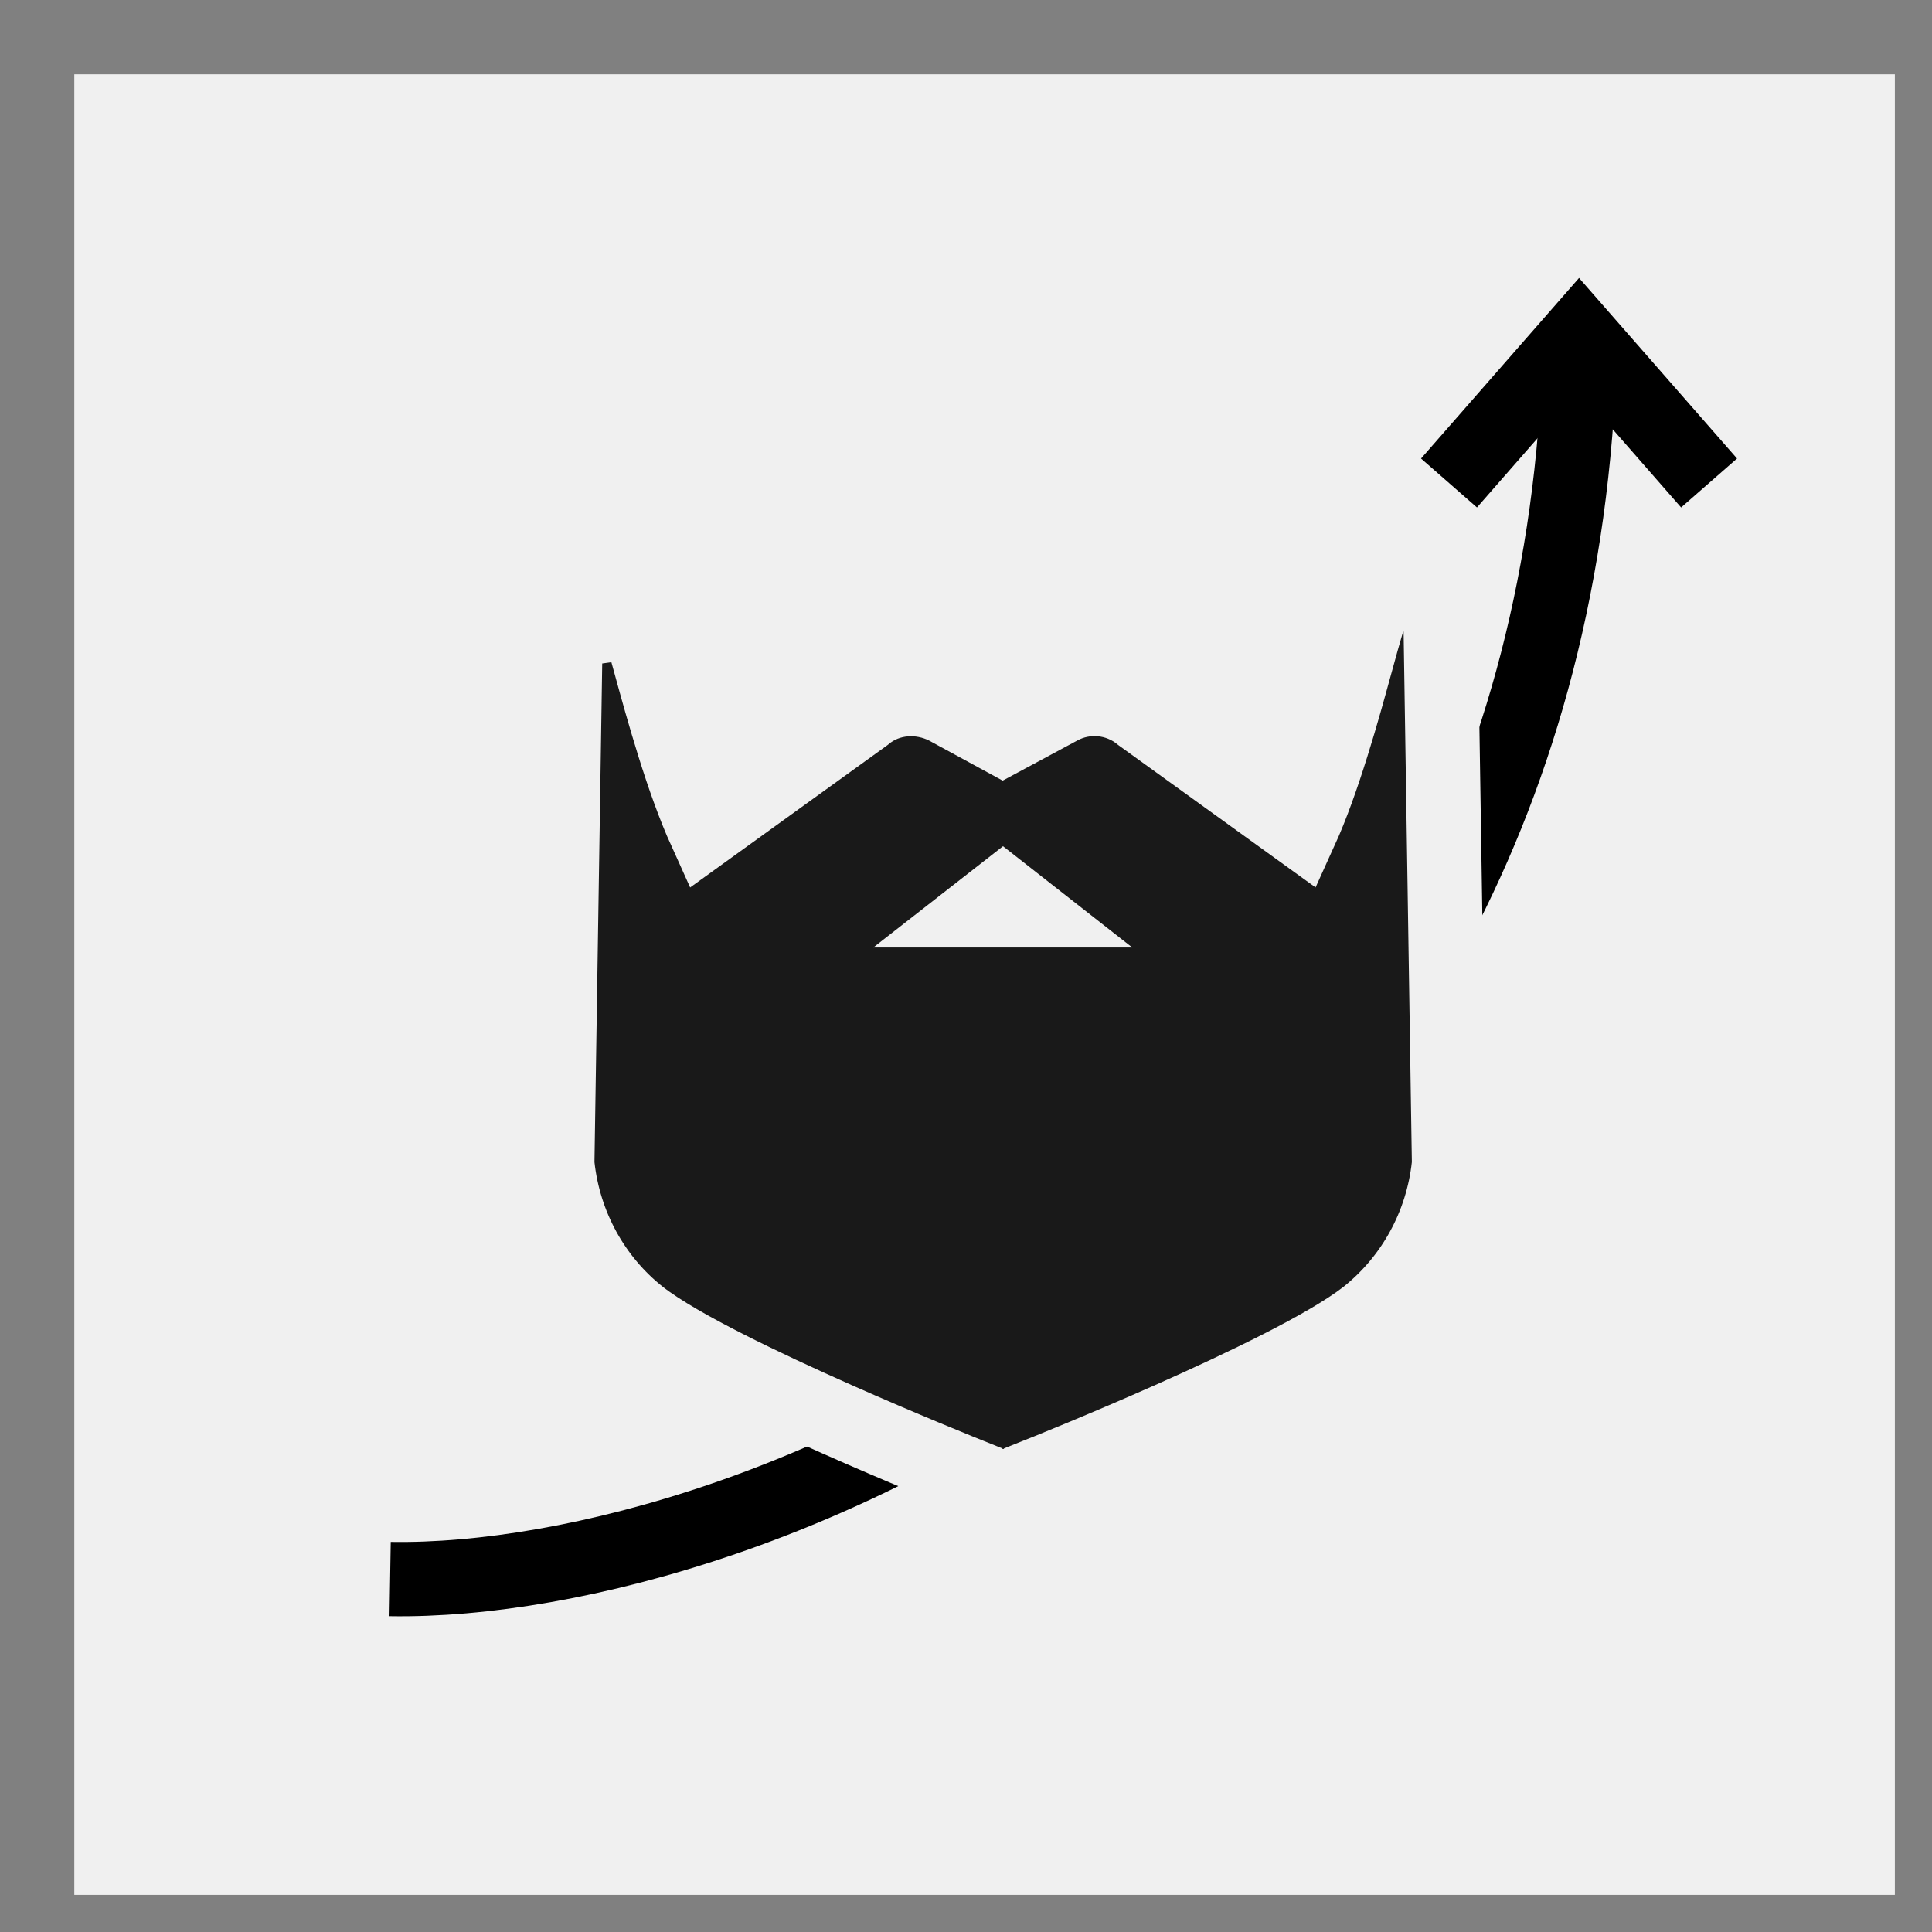
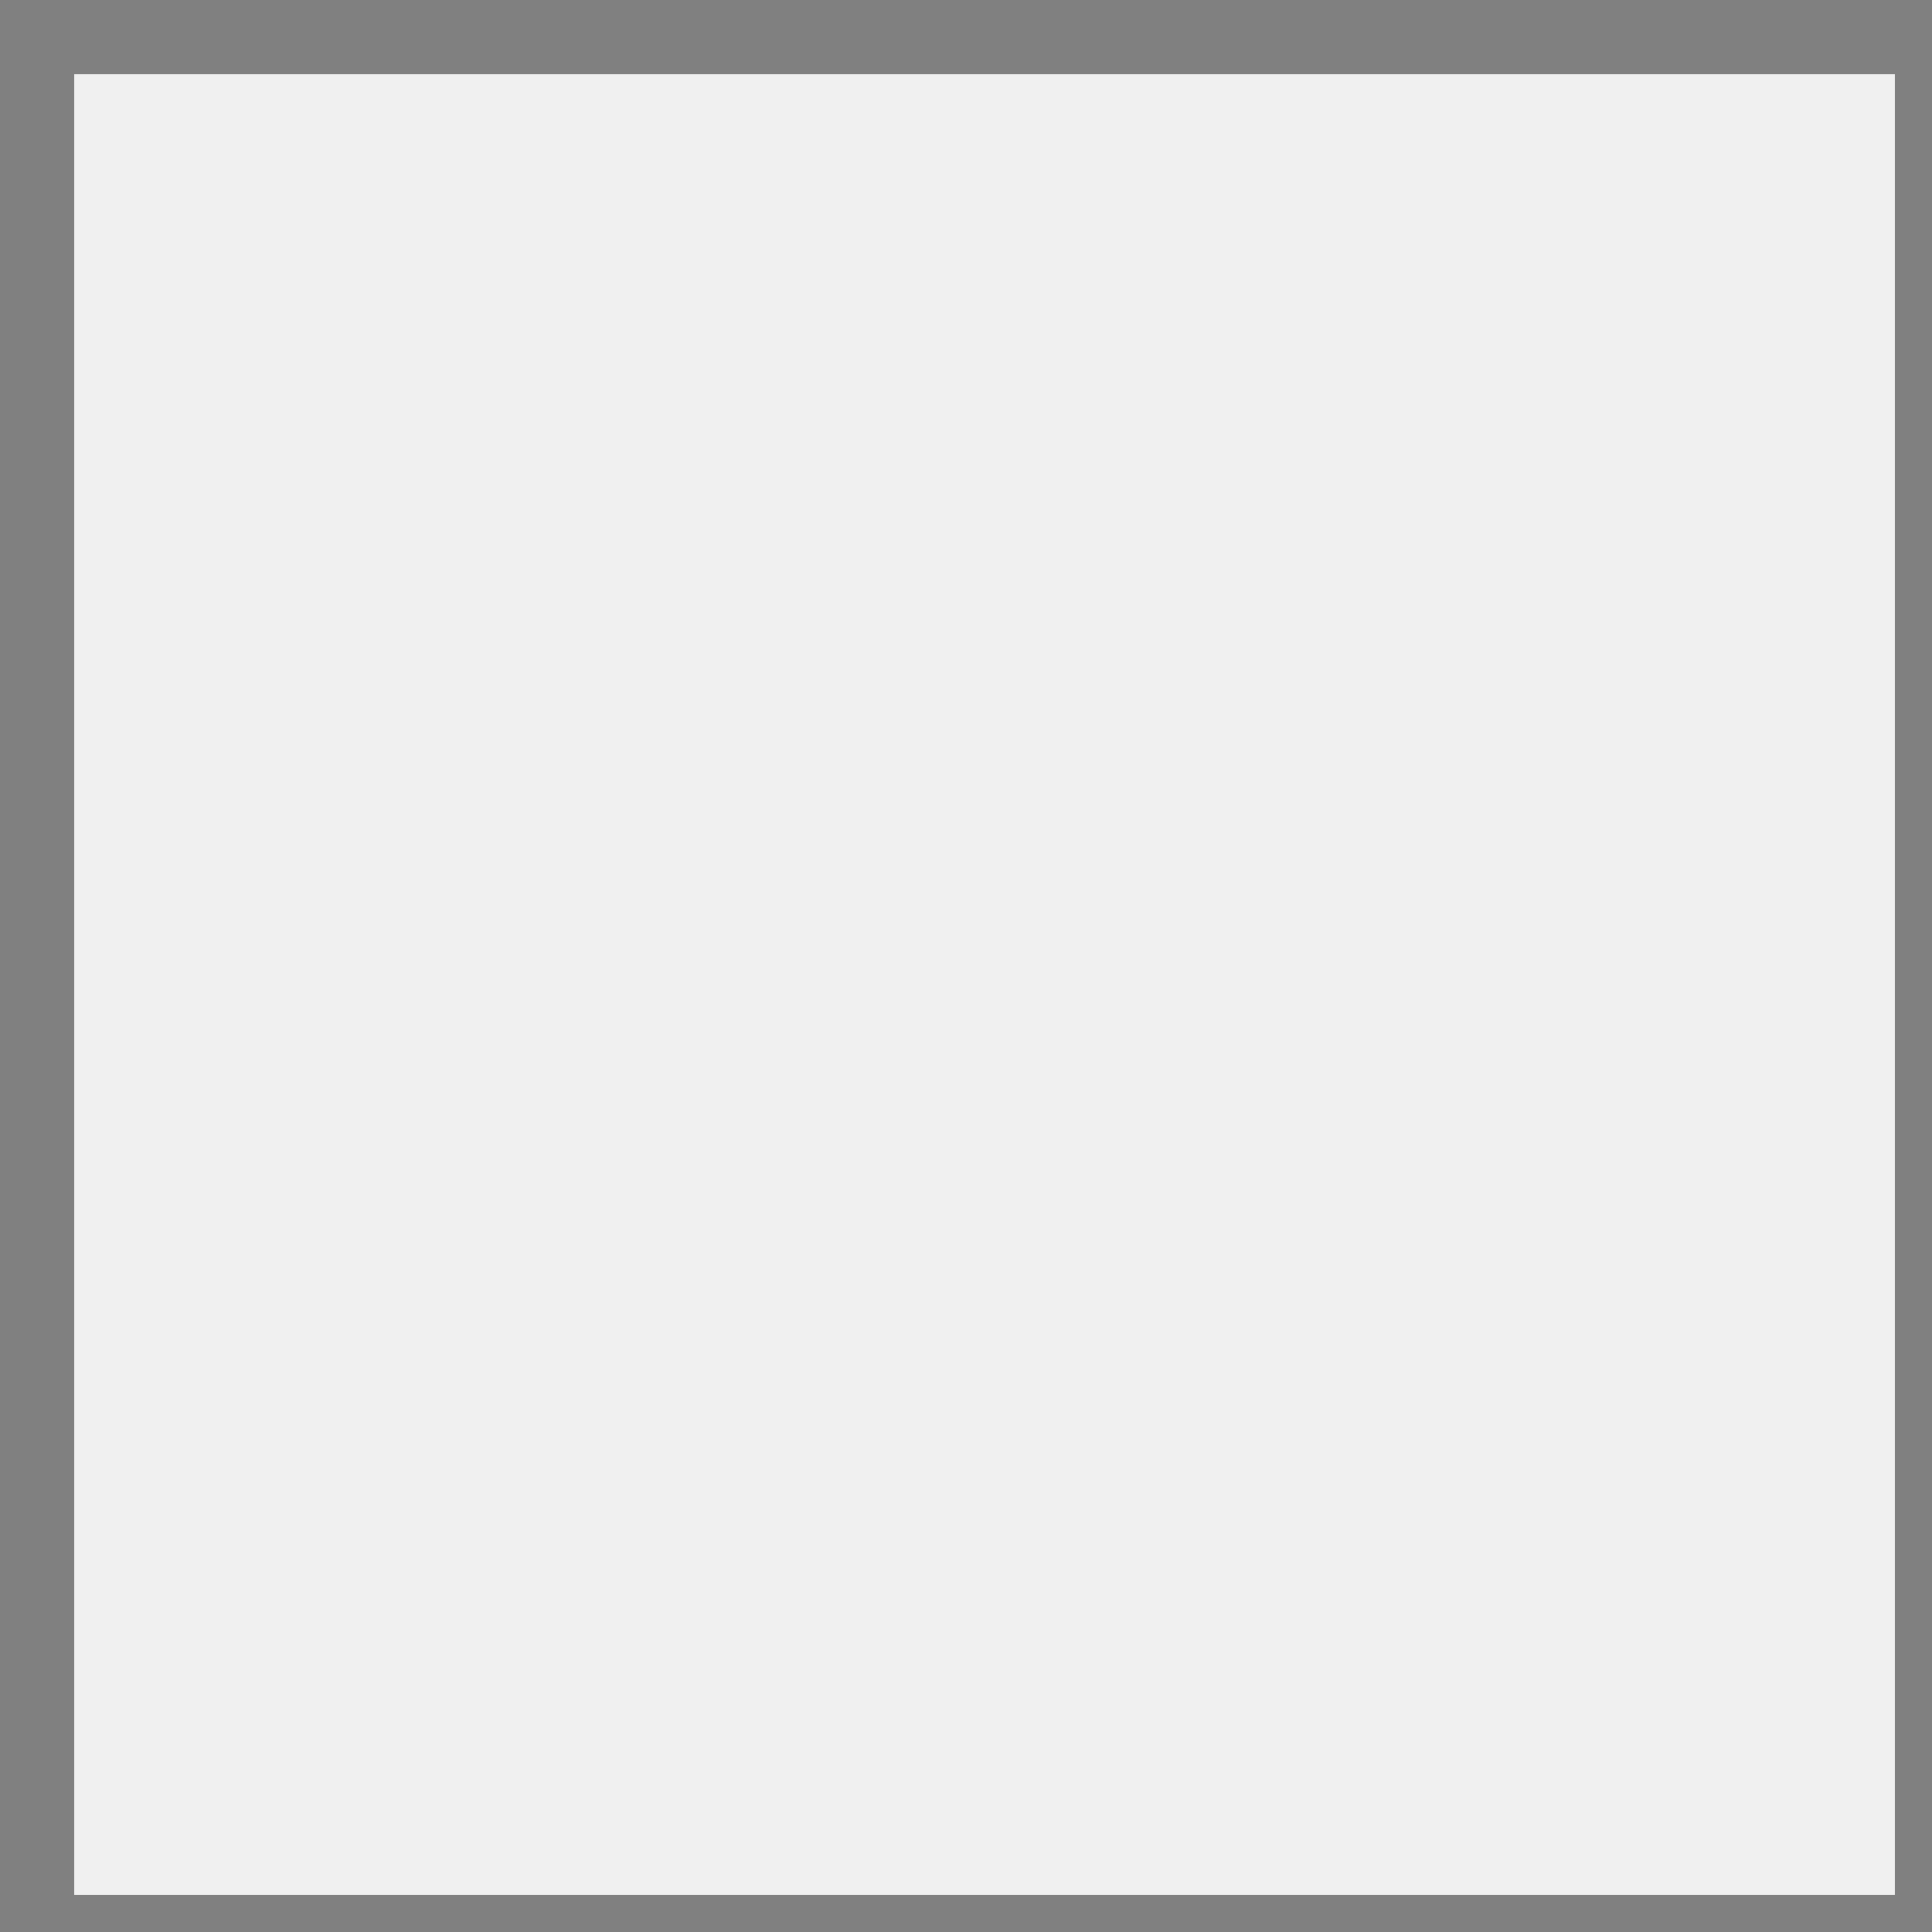
<svg xmlns="http://www.w3.org/2000/svg" width="52" height="52" viewBox="0 0 52 52" fill="none">
  <rect x="0" y="0" width="52" height="52" fill="#808080" stroke="none" />
  <rect width="49" height="49" transform="translate(2 2)" fill="#F0F0F0" />
-   <path d="M10.5 42.5C20.333 42.667 41.5 34 42.5 10" stroke="black" stroke-width="2" />
-   <path d="M39 13L42.5 9L46 13" stroke="black" stroke-width="2" />
-   <path d="M37.765 16H37.019L36.806 16.715C36.706 17.052 36.602 17.431 36.488 17.846C36.307 18.505 36.102 19.254 35.847 20.067C35.584 20.909 35.301 21.707 35.004 22.36L30.709 19.261C30.086 18.746 29.213 18.674 28.521 19.051L26.99 19.874L25.48 19.052L25.464 19.043L25.448 19.035C24.782 18.704 23.914 18.726 23.274 19.264L18.982 22.36C18.686 21.706 18.402 20.908 18.139 20.065C17.886 19.254 17.683 18.518 17.505 17.868C17.389 17.446 17.283 17.06 17.18 16.714L15.222 16.985L15 31.262L14.999 31.325L15.006 31.387C15.18 32.975 15.975 34.436 17.222 35.421L17.222 35.421L17.229 35.427C17.78 35.854 18.633 36.333 19.547 36.797C20.48 37.271 21.54 37.761 22.546 38.207C24.253 38.964 25.831 39.603 26.405 39.832L26.571 40H26.99H27.01H27.429L27.593 39.834C28.195 39.597 29.789 38.951 31.502 38.191C32.5 37.748 33.548 37.261 34.471 36.791C35.377 36.329 36.221 35.853 36.771 35.427L36.771 35.427L36.781 35.419C38.023 34.429 38.82 32.977 38.994 31.387L39.001 31.325L39 31.262L38.778 16.985L38.763 16H37.778H37.765ZM26.995 24.046L27.577 24.502H26.411L26.995 24.046Z" fill="#191919" stroke="#F0F0F0" stroke-width="2" />
</svg>